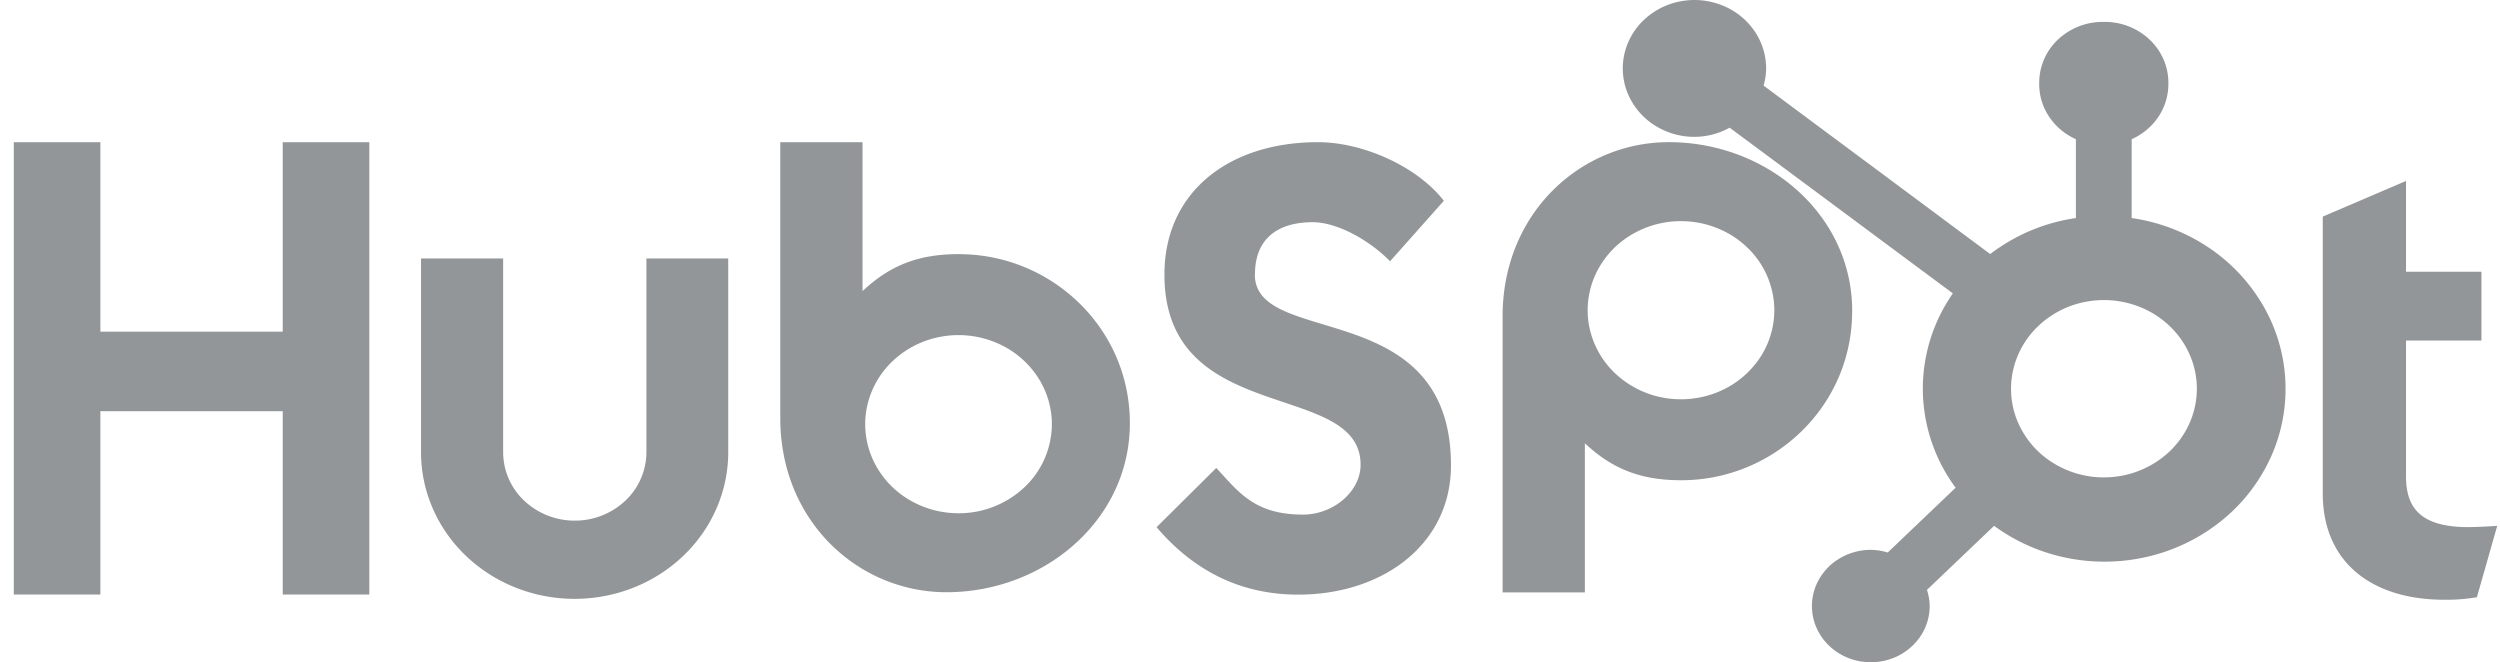
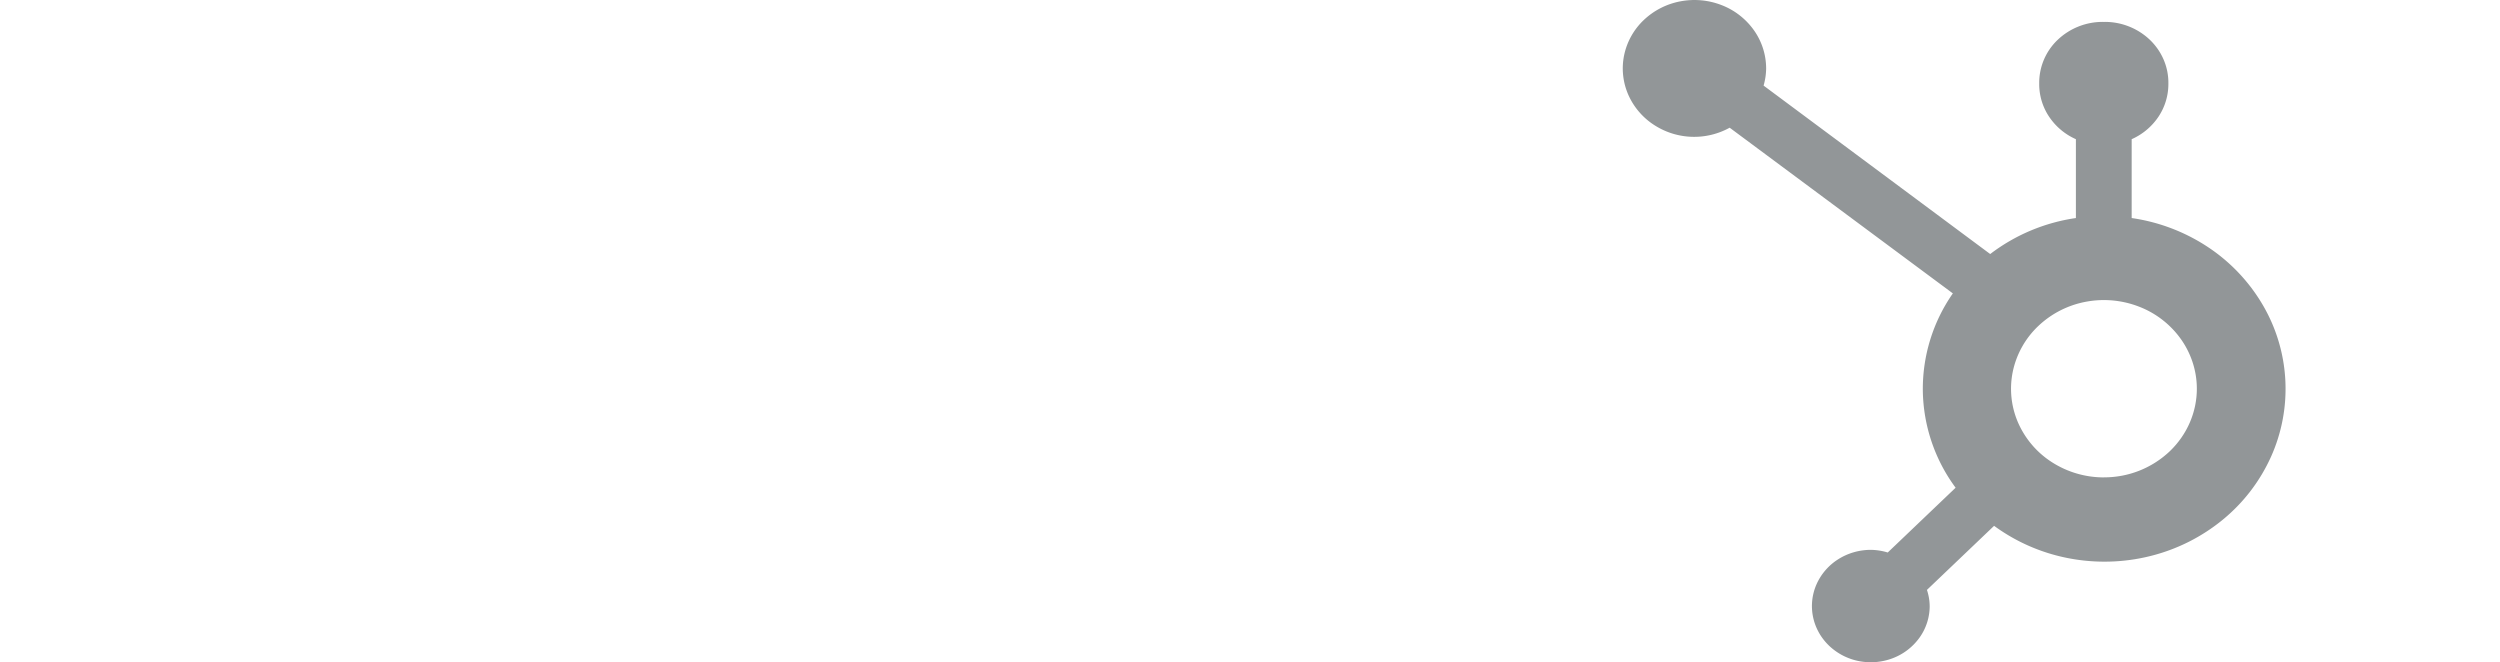
<svg xmlns="http://www.w3.org/2000/svg" width="151" height="40" fill="none">
  <g fill="#252E31" opacity=".5">
-     <path d="M17.077 8.587v11.446H6.062V8.587H.833V35.91h5.23V24.836h11.014V35.91h5.23V8.587h-5.23zm21.966 18.729a4.036 4.036 0 0 1-1.267 2.92 4.434 4.434 0 0 1-3.06 1.21 4.433 4.433 0 0 1-3.059-1.21 4.035 4.035 0 0 1-1.267-2.92V15.613h-4.96v11.703c0 2.349.977 4.6 2.717 6.261 1.74 1.66 4.1 2.594 6.56 2.594 2.461 0 4.82-.933 6.56-2.594 1.74-1.66 2.718-3.912 2.718-6.26V15.612h-4.942v11.703zM75.8 16.58c0-2.398 1.662-3.159 3.484-3.159 1.468 0 3.407 1.066 4.676 2.36l3.249-3.653c-1.622-2.094-4.912-3.541-7.605-3.541-5.38 0-9.273 3.008-9.273 7.994 0 9.25 11.848 6.316 11.848 11.492 0 1.597-1.624 3.008-3.484 3.008-2.934 0-3.885-1.37-5.232-2.817l-3.606 3.578c2.306 2.702 5.15 4.073 8.558 4.073 5.112 0 9.224-3.044 9.224-7.802 0-10.27-11.847-7.08-11.847-11.532m73.295 15.257c-2.931 0-3.763-1.21-3.763-3.064V20.57h4.555v-4.157h-4.555V10.93l-5.03 2.154v16.711c0 4.274 3.09 6.429 7.328 6.429a10.7 10.7 0 0 0 1.983-.152l1.227-4.31c-.553.036-1.189.073-1.745.073M57.926 15.348c-2.457 0-4.171.68-5.829 2.233V8.587h-4.968v16.67c0 6.24 4.727 10.514 10.039 10.514 5.893 0 11.076-4.35 11.076-10.209 0-5.786-4.77-10.211-10.318-10.211v-.003zM57.896 31a5.83 5.83 0 0 1-3.132-.906 5.443 5.443 0 0 1-2.077-2.415 5.152 5.152 0 0 1-.32-3.108 5.308 5.308 0 0 1 1.542-2.754 5.726 5.726 0 0 1 2.887-1.473 5.887 5.887 0 0 1 3.256.307 5.588 5.588 0 0 1 2.53 1.981c.62.885.95 1.925.95 2.989a5.258 5.258 0 0 1-1.65 3.804A5.777 5.777 0 0 1 57.894 31zm53.977-12.204c0-5.869-5.173-10.21-11.076-10.21-5.312 0-10.04 4.275-10.04 10.516V35.78h4.969v-9.006c1.655 1.55 3.372 2.233 5.826 2.233 5.548 0 10.318-4.424 10.318-10.212h.003zm-4.704-.059a5.21 5.21 0 0 1-.95 2.99 5.592 5.592 0 0 1-2.53 1.98 5.888 5.888 0 0 1-3.257.307 5.726 5.726 0 0 1-2.886-1.473 5.309 5.309 0 0 1-1.543-2.754 5.152 5.152 0 0 1 .321-3.108 5.442 5.442 0 0 1 2.076-2.415 5.83 5.83 0 0 1 3.132-.906c1.495 0 2.929.566 3.986 1.575a5.259 5.259 0 0 1 1.651 3.804z" />
    <path d="M128.753 13.17V8.407a3.791 3.791 0 0 0 1.611-1.346 3.555 3.555 0 0 0 .606-1.96v-.11c0-.973-.405-1.906-1.126-2.594a3.939 3.939 0 0 0-2.718-1.074h-.115a3.94 3.94 0 0 0-2.718 1.074 3.587 3.587 0 0 0-1.125 2.594v.11a3.54 3.54 0 0 0 .606 1.96 3.794 3.794 0 0 0 1.61 1.346v4.763a11.148 11.148 0 0 0-5.176 2.174L106.521 5.17c.097-.335.149-.681.154-1.03a4 4 0 0 0-.726-2.297 4.288 4.288 0 0 0-1.941-1.525 4.52 4.52 0 0 0-2.501-.239 4.397 4.397 0 0 0-2.22 1.128A4.078 4.078 0 0 0 98.1 3.321a3.958 3.958 0 0 0 .243 2.388 4.18 4.18 0 0 0 1.593 1.857 4.437 4.437 0 0 0 4.536.147l13.48 10.008a10.077 10.077 0 0 0-1.813 5.893 10.09 10.09 0 0 0 1.98 5.844l-4.1 3.913a3.672 3.672 0 0 0-1.025-.16c-.703.001-1.39.2-1.975.574a3.435 3.435 0 0 0-1.308 1.523 3.252 3.252 0 0 0-.202 1.96c.137.659.476 1.263.973 1.738a3.613 3.613 0 0 0 1.82.929c.69.13 1.405.064 2.055-.193a3.53 3.53 0 0 0 1.596-1.249 3.28 3.28 0 0 0 .6-1.885 3.198 3.198 0 0 0-.166-.978l4.056-3.87a11.18 11.18 0 0 0 4.496 1.957c1.635.316 3.325.271 4.94-.132a11.115 11.115 0 0 0 4.374-2.193 10.477 10.477 0 0 0 2.917-3.807 10.011 10.011 0 0 0-.505-9.176 10.638 10.638 0 0 0-3.319-3.495 11.24 11.24 0 0 0-4.592-1.744zm-1.68 15.665a5.802 5.802 0 0 1-3.116-.905 5.419 5.419 0 0 1-2.065-2.404 5.127 5.127 0 0 1-.317-3.093 5.283 5.283 0 0 1 1.536-2.74 5.7 5.7 0 0 1 2.872-1.466 5.86 5.86 0 0 1 3.241.305 5.555 5.555 0 0 1 2.518 1.971c.617.88.946 1.915.947 2.974 0 1.42-.591 2.783-1.644 3.787a5.748 5.748 0 0 1-3.967 1.568" />
  </g>
</svg>